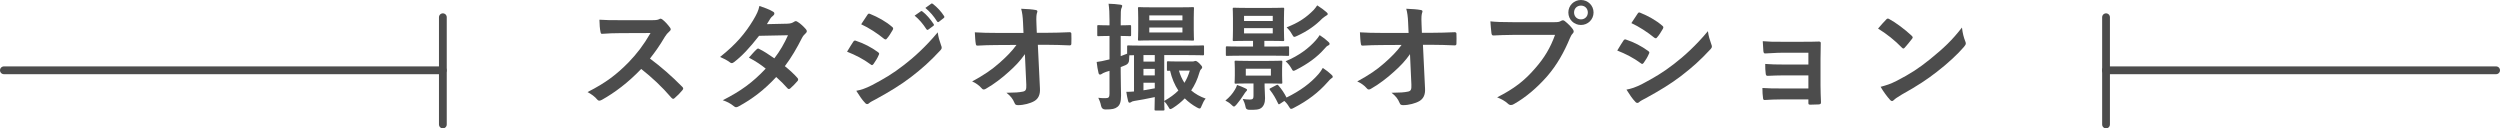
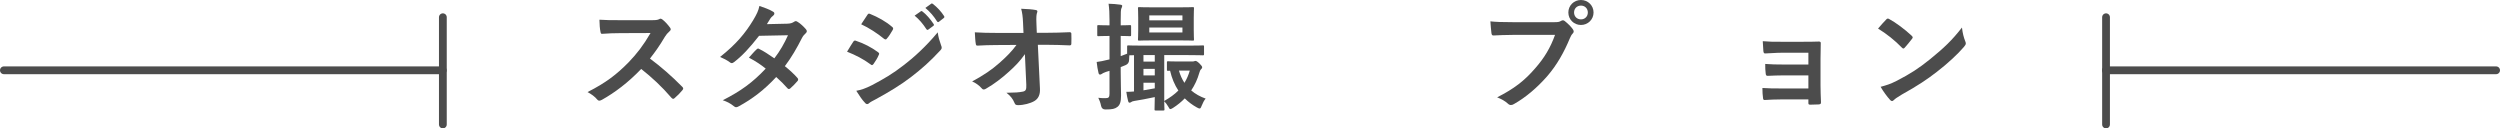
<svg xmlns="http://www.w3.org/2000/svg" id="_レイヤー_2" data-name="レイヤー 2" width="642.7" height="33" viewBox="0 0 642.7 33">
  <defs>
    <style>
      .cls-1 {
        fill: #4c4c4c;
      }

      .cls-2 {
        fill: none;
        stroke: #4c4c4c;
        stroke-linecap: round;
        stroke-linejoin: round;
        stroke-width: 2px;
      }
    </style>
  </defs>
  <g id="_画像" data-name="画像">
    <g>
      <g>
        <line class="cls-2" x1="1" y1="18.07" x2="113.82" y2="18.07" />
        <line class="cls-2" x1="113.85" y1="4.43" x2="113.85" y2="32" />
      </g>
      <g>
        <line class="cls-2" x1="541.38" y1="18.07" x2="641.7" y2="18.07" />
        <line class="cls-2" x1="541.42" y1="4.43" x2="541.42" y2="32" />
      </g>
      <g>
        <path class="cls-1" d="M167.42,5.19c1.08,0,1.62-.03,2.07-.27,.12-.09,.21-.12,.33-.12,.18,0,.33,.12,.51,.24,.69,.54,1.38,1.32,1.95,2.1,.09,.15,.15,.27,.15,.39,0,.18-.12,.39-.39,.6-.39,.33-.78,.78-1.11,1.32-1.23,2.1-2.4,3.78-3.84,5.61,2.88,2.13,5.55,4.47,8.31,7.26,.15,.15,.24,.3,.24,.42s-.06,.27-.21,.45c-.57,.69-1.26,1.41-2.01,2.04-.12,.12-.24,.18-.36,.18-.15,0-.27-.09-.42-.24-2.52-2.94-5.1-5.31-7.8-7.44-3.39,3.54-6.81,6.09-10.08,7.92-.27,.12-.48,.24-.69,.24-.18,0-.36-.09-.51-.27-.66-.81-1.53-1.41-2.52-1.95,4.68-2.37,7.47-4.5,10.56-7.65,2.16-2.25,3.81-4.38,5.64-7.53l-7.74,.03c-1.56,0-3.12,.06-4.74,.18-.24,.03-.33-.18-.39-.51-.15-.63-.27-2.07-.27-3.12,1.62,.12,3.12,.12,5.07,.12h8.25Z" />
        <path class="cls-1" d="M202.43,6.09c.87-.03,1.26-.21,1.65-.45,.21-.15,.36-.21,.51-.21s.33,.09,.54,.24c.66,.39,1.5,1.2,2.04,1.83,.18,.18,.24,.36,.24,.54s-.09,.36-.33,.57c-.3,.27-.6,.57-.9,1.14-1.29,2.55-2.7,5.01-4.41,7.26,1.23,.99,2.37,2.04,3.24,3.03,.12,.12,.18,.27,.18,.42,0,.12-.06,.27-.18,.39-.42,.51-1.35,1.47-1.86,1.89-.12,.09-.24,.15-.36,.15-.09,0-.21-.06-.33-.18-.72-.84-1.92-2.04-2.91-2.91-3.06,3.3-6.15,5.64-9.57,7.5-.27,.15-.51,.27-.75,.27-.18,0-.36-.09-.57-.27-.96-.78-1.8-1.17-2.85-1.53,4.65-2.37,7.65-4.53,11.04-8.13-1.14-.93-2.49-1.86-4.32-2.82,.66-.72,1.29-1.5,1.98-2.13,.12-.12,.24-.21,.39-.21,.09,0,.18,.06,.3,.12,1.08,.51,2.4,1.38,3.87,2.4,1.44-1.86,2.55-3.81,3.51-5.94l-7.44,.15c-2.46,3.15-4.41,5.22-6.42,6.75-.21,.15-.39,.27-.6,.27-.15,0-.33-.06-.48-.21-.75-.54-1.53-.96-2.52-1.38,4.2-3.33,6.45-6.09,8.49-9.42,.96-1.62,1.35-2.43,1.62-3.69,1.02,.36,2.58,.87,3.51,1.47,.24,.12,.33,.3,.33,.48,0,.21-.15,.45-.36,.6-.27,.18-.48,.42-.63,.63-.24,.42-.42,.72-.93,1.5l5.28-.12Z" />
        <path class="cls-1" d="M219.35,10.74c.15-.21,.3-.36,.57-.3,2.25,.75,4.05,1.71,5.76,2.94,.21,.15,.33,.27,.33,.45,0,.09-.06,.21-.12,.33-.33,.81-.84,1.59-1.32,2.28-.15,.18-.27,.3-.39,.3s-.21-.06-.36-.18c-1.92-1.41-3.87-2.4-6.06-3.27,.75-1.2,1.23-2.07,1.59-2.55Zm4.86,11.13c2.85-1.5,5.31-2.91,8.22-5.19,2.4-1.83,5.61-4.71,8.64-8.37,.18,1.32,.42,2.07,.87,3.36,.09,.21,.15,.39,.15,.57,0,.24-.09,.45-.33,.69-2.79,3-4.68,4.65-7.62,6.93-2.61,1.98-5.4,3.69-8.97,5.64-.72,.39-1.44,.72-1.74,1.02-.18,.18-.33,.24-.48,.24-.21,0-.42-.12-.6-.36-.63-.63-1.44-1.8-2.22-3.06,1.26-.24,2.31-.57,4.08-1.47Zm-1.23-18.03c.21-.36,.39-.42,.75-.24,1.92,.78,3.99,1.89,5.64,3.33,.18,.12,.24,.27,.24,.39s-.03,.24-.12,.39c-.42,.75-1.02,1.71-1.53,2.25-.09,.15-.21,.18-.3,.18-.15,0-.3-.09-.45-.21-1.56-1.29-3.9-2.82-5.82-3.69,.51-.78,1.08-1.62,1.59-2.4Zm13.74-.93c.15-.12,.27-.09,.45,.06,.93,.72,2.01,1.92,2.85,3.21,.12,.18,.12,.33-.09,.48l-1.26,.93c-.21,.15-.36,.12-.51-.09-.9-1.38-1.86-2.52-3.03-3.48l1.59-1.11Zm2.67-1.95c.18-.12,.27-.09,.45,.06,1.11,.84,2.19,2.04,2.85,3.09,.12,.18,.15,.36-.09,.54l-1.2,.93c-.24,.18-.39,.09-.51-.09-.81-1.29-1.77-2.43-3-3.45l1.5-1.08Z" />
        <path class="cls-1" d="M263.48,13.92c-1.17,1.68-2.4,3-4.23,4.62-1.53,1.41-3.84,3.18-5.67,4.2-.27,.18-.48,.27-.69,.27-.18,0-.36-.09-.51-.3-.6-.72-1.62-1.44-2.46-1.77,3.06-1.68,4.95-2.94,6.99-4.74,1.77-1.56,3.21-3,4.41-4.65l-5.25,.03c-1.56,0-3.24,.06-4.8,.15-.27,.03-.39-.18-.42-.51-.12-.57-.18-1.8-.24-2.91,1.8,.12,3.57,.15,5.37,.15h7.14l-.12-2.67c-.06-1.5-.21-2.58-.48-3.54,1.62,.06,2.85,.15,3.78,.33,.3,.06,.39,.18,.39,.36,0,.12-.06,.27-.12,.45-.09,.36-.21,.84-.12,2.76l.09,2.28h2.61c2.1,0,3.6-.06,5.82-.15,.3,0,.45,.15,.45,.36,.03,.84,.03,1.77,0,2.61,0,.24-.12,.42-.42,.42-2.19-.09-3.9-.15-5.76-.15h-2.43l.54,11.28c.09,1.59-.45,2.58-1.44,3.18-1.02,.6-2.76,1.05-4.14,1.05-.57,0-.78-.12-.93-.51-.48-1.11-.99-1.8-2.1-2.67,2.25-.03,3.21-.09,4.23-.3,.69-.15,.93-.45,.87-1.77l-.36-7.86Z" />
        <path class="cls-1" d="M288.11,18.51c0,2.88,.09,4.5,.09,6,0,1.65-.27,2.46-.93,2.97-.66,.51-1.32,.66-3.06,.66q-.93,.03-1.14-.9c-.18-.93-.48-1.59-.72-2.1,.66,.09,1.17,.09,1.92,.09s.96-.27,.96-1.14v-5.88l-.9,.27c-.54,.18-.9,.39-1.08,.51-.15,.12-.3,.18-.45,.18-.18,0-.3-.09-.39-.39-.21-.81-.36-1.77-.48-2.85,.9-.12,1.71-.27,2.76-.54l.54-.12v-6.03h-.18c-1.89,0-2.49,.06-2.64,.06-.3,0-.33-.03-.33-.33v-2.16c0-.33,.03-.36,.33-.36,.15,0,.75,.06,2.64,.06h.18v-1.29c0-1.92-.06-2.88-.24-4.26,1.08,.03,1.98,.09,3.03,.24,.3,.03,.48,.15,.48,.3,0,.24-.12,.42-.21,.63-.15,.36-.18,.99-.18,3.03v1.35c1.59,0,2.13-.06,2.34-.06,.3,0,.33,.03,.33,.36v2.16c0,.3-.03,.33-.33,.33-.21,0-.75-.06-2.34-.06v5.19c.51-.18,1.08-.39,1.65-.63v-1.77c0-.33,.03-.36,.33-.36,.18,0,1.2,.06,4.14,.06h10.86c2.94,0,3.96-.06,4.14-.06,.27,0,.3,.03,.3,.33v1.86c0,.33-.03,.36-.3,.36-.18,0-1.2-.06-4.14-.06h-5.79v11.79c1.47-.84,2.67-1.71,3.63-2.67-.99-1.5-1.68-3.18-2.13-5.1-.27,.03-.42,.03-.48,.03-.3,0-.33-.03-.33-.33v-1.77c0-.33,.03-.36,.33-.36,.15,0,.72,.06,2.64,.06h3.42c.24,0,.45,0,.6-.06,.12-.03,.21-.09,.36-.09,.18,0,.48,.15,.99,.63,.54,.54,.72,.81,.72,.99,0,.24-.12,.36-.24,.48-.24,.21-.39,.57-.48,.93-.48,1.68-1.17,3.18-2.1,4.56,1.05,.9,2.28,1.59,3.72,2.1-.39,.42-.75,1.14-1.05,1.89-.18,.48-.3,.66-.51,.66-.15,0-.36-.09-.69-.27-1.2-.66-2.22-1.44-3.12-2.34-.87,.9-1.86,1.71-3.03,2.46-.33,.18-.51,.3-.66,.3-.21,0-.33-.21-.57-.66-.3-.54-.69-1.02-1.02-1.35,0,1.26,.06,1.95,.06,2.04,0,.3-.03,.33-.33,.33h-1.89c-.3,0-.33-.03-.33-.33,0-.15,.03-1.14,.06-3.12-2.01,.42-3.81,.78-5.25,.99-.39,.06-.63,.15-.78,.27-.18,.12-.27,.18-.48,.18-.15,0-.27-.12-.36-.48-.15-.6-.33-1.44-.45-2.31,.63,0,1.29-.03,1.98-.09V14.19c-.57,0-.96,0-1.2,.03-.03,.36-.06,.75-.06,1.2q-.03,.96-.9,1.32c-.42,.18-.84,.36-1.26,.51v1.26Zm14.76-16.62c2.67,0,3.57-.06,3.75-.06,.3,0,.33,.03,.33,.33,0,.18-.06,.87-.06,2.43v3.09c0,1.59,.06,2.28,.06,2.46,0,.27-.03,.3-.33,.3-.18,0-1.08-.06-3.75-.06h-6.21c-2.64,0-3.57,.06-3.78,.06-.3,0-.33-.03-.33-.3,0-.21,.06-.87,.06-2.46v-3.09c0-1.56-.06-2.22-.06-2.43,0-.3,.03-.33,.33-.33,.21,0,1.14,.06,3.78,.06h6.21Zm-8.91,12.27v1.68h2.91v-1.68h-2.91Zm2.91,5.22v-1.68h-2.91v1.68h2.91Zm0,1.89h-2.91v1.95c.87-.15,1.83-.3,2.91-.51v-1.44Zm-1.41-16.05h8.52v-1.26h-8.52v1.26Zm8.52,1.86h-8.52v1.26h8.52v-1.26Zm-.9,11.07c.33,1.17,.81,2.22,1.41,3.15,.6-.96,1.05-2.01,1.38-3.15h-2.79Z" />
-         <path class="cls-1" d="M317.48,23.04c.24-.39,.42-.78,.54-1.2,.69,.24,1.44,.51,2.07,.84,.33,.15,.51,.27,.51,.42,0,.12-.06,.24-.21,.36-.18,.15-.45,.57-.66,.9-.42,.69-1.14,1.68-1.8,2.46-.33,.36-.51,.57-.69,.57s-.36-.15-.66-.45c-.54-.54-1.05-.81-1.56-1.08,1.11-.93,1.8-1.71,2.46-2.82Zm1.92-8.73c-2.79,0-3.75,.06-3.93,.06-.3,0-.33-.03-.33-.33v-1.77c0-.33,.03-.36,.33-.36,.18,0,1.14,.06,3.93,.06h2.73v-1.47h-1.29c-2.52,0-3.39,.06-3.6,.06-.3,0-.33-.03-.33-.33,0-.18,.06-.84,.06-2.46v-3.03c0-1.59-.06-2.25-.06-2.43,0-.3,.03-.33,.33-.33,.21,0,1.08,.06,3.6,.06h5.37c2.52,0,3.39-.06,3.57-.06,.33,0,.36,.03,.36,.33,0,.18-.06,.84-.06,2.43v3.03c0,1.62,.06,2.28,.06,2.46,0,.3-.03,.33-.36,.33-.18,0-1.05-.06-3.57-.06h-1.17v1.47h2.1c2.82,0,3.75-.06,3.93-.06,.3,0,.33,.03,.33,.36v1.77c0,.3-.03,.33-.33,.33-.18,0-1.11-.06-3.93-.06h-7.74Zm6.48,1.35c2.4,0,3.24-.06,3.45-.06,.3,0,.33,.03,.33,.33,0,.18-.06,.6-.06,1.77v1.68c0,1.2,.06,1.62,.06,1.8,0,.3-.03,.33-.33,.33-.21,0-1.05-.06-3.45-.06h-.78v.69c0,.99,.12,2.01,.12,3.12,0,1.17-.33,2.04-1.05,2.55-.57,.39-1.26,.42-2.85,.42q-.96,.03-1.08-.6c-.18-.96-.45-1.59-.75-2.19,.57,.09,1.26,.15,1.83,.15,.75,0,.93-.24,.93-.93v-3.21h-1.11c-2.43,0-3.21,.06-3.42,.06-.3,0-.33-.03-.33-.33,0-.21,.06-.6,.06-1.8v-1.68c0-1.17-.06-1.56-.06-1.77,0-.3,.03-.33,.33-.33,.21,0,.99,.06,3.42,.06h4.74Zm-6.06-10.26h7.38v-1.32h-7.38v1.32Zm7.38,1.83h-7.38v1.35h7.38v-1.35Zm-.48,10.44h-6.45v1.77h6.45v-1.77Zm1.38,4.23c.36-.18,.36-.15,.6,.12,.81,.93,1.5,1.98,2.04,3.06,3.54-1.74,6.18-3.69,8.22-6.03,.45-.54,.72-.9,1.11-1.59,.87,.57,1.53,1.11,2.22,1.74,.24,.21,.33,.36,.33,.54,0,.21-.15,.3-.36,.42-.24,.15-.48,.42-.99,.99-2.31,2.61-5.04,4.71-8.58,6.54-.36,.21-.6,.3-.75,.3-.21,0-.33-.15-.54-.51-.36-.63-.75-1.11-1.23-1.53l-1.08,.72c-.36,.24-.39,.18-.54-.12-.6-1.26-1.23-2.37-2.07-3.42-.21-.27-.12-.33,.24-.51l1.38-.72Zm13.41-11.13c.27,.24,.3,.36,.3,.51,0,.18-.15,.33-.36,.42-.3,.12-.51,.3-.99,.87-1.86,2.13-4.29,3.87-7.23,5.37-.33,.18-.54,.27-.69,.27-.21,0-.33-.21-.6-.72-.42-.72-.9-1.26-1.44-1.74,3.48-1.44,6.03-3.42,7.77-5.4,.42-.48,.69-.84,.99-1.32,.96,.63,1.59,1.11,2.25,1.74Zm-.54-7.68c.21,.18,.36,.33,.36,.51s-.12,.3-.33,.39c-.24,.12-.63,.42-1.08,.78-1.74,1.77-3.75,3.21-6.48,4.47-.33,.15-.54,.24-.69,.24-.21,0-.33-.18-.6-.66-.45-.81-.87-1.29-1.38-1.8,3.09-1.17,5.1-2.58,6.93-4.44,.36-.39,.63-.75,.93-1.2,.9,.57,1.77,1.2,2.34,1.71Z" />
-         <path class="cls-1" d="M362.48,13.92c-1.17,1.68-2.4,3-4.23,4.62-1.53,1.41-3.84,3.18-5.67,4.2-.27,.18-.48,.27-.69,.27-.18,0-.36-.09-.51-.3-.6-.72-1.62-1.44-2.46-1.77,3.06-1.68,4.95-2.94,6.99-4.74,1.77-1.56,3.21-3,4.41-4.65l-5.25,.03c-1.56,0-3.24,.06-4.8,.15-.27,.03-.39-.18-.42-.51-.12-.57-.18-1.8-.24-2.91,1.8,.12,3.57,.15,5.37,.15h7.14l-.12-2.67c-.06-1.5-.21-2.58-.48-3.54,1.62,.06,2.85,.15,3.78,.33,.3,.06,.39,.18,.39,.36,0,.12-.06,.27-.12,.45-.09,.36-.21,.84-.12,2.76l.09,2.28h2.61c2.1,0,3.6-.06,5.82-.15,.3,0,.45,.15,.45,.36,.03,.84,.03,1.77,0,2.61,0,.24-.12,.42-.42,.42-2.19-.09-3.9-.15-5.76-.15h-2.43l.54,11.28c.09,1.59-.45,2.58-1.44,3.18-1.02,.6-2.76,1.05-4.14,1.05-.57,0-.78-.12-.93-.51-.48-1.11-.99-1.8-2.1-2.67,2.25-.03,3.21-.09,4.23-.3,.69-.15,.93-.45,.87-1.77l-.36-7.86Z" />
        <path class="cls-1" d="M388.94,8.97c-1.95,0-3.66,.09-4.95,.15-.39,.03-.51-.18-.57-.6-.09-.6-.21-2.16-.27-3.03,1.35,.15,2.94,.21,5.76,.21h10.71c.9,0,1.23-.06,1.65-.3,.18-.12,.36-.18,.51-.18,.18,0,.36,.06,.51,.21,.78,.63,1.53,1.35,2.04,2.07,.15,.21,.24,.39,.24,.6,0,.18-.09,.36-.3,.57-.27,.27-.42,.57-.69,1.17-1.47,3.54-3.3,6.84-5.82,9.75-2.58,2.94-5.49,5.43-8.52,7.14-.27,.18-.54,.27-.81,.27-.24,0-.51-.09-.75-.33-.69-.66-1.68-1.2-2.79-1.65,4.38-2.22,7.05-4.29,9.81-7.5,2.34-2.67,3.87-5.22,5.07-8.55h-10.83Zm20.73-5.76c0,1.8-1.44,3.21-3.24,3.21s-3.24-1.41-3.24-3.21,1.44-3.21,3.24-3.21,3.24,1.41,3.24,3.21Zm-5.01,0c0,1.02,.75,1.77,1.77,1.77s1.77-.75,1.77-1.77-.75-1.77-1.77-1.77-1.77,.75-1.77,1.77Z" />
-         <path class="cls-1" d="M417.35,10.44c.15-.21,.3-.36,.57-.3,2.25,.75,4.05,1.71,5.76,2.94,.21,.15,.33,.27,.33,.45,0,.09-.06,.21-.12,.33-.33,.81-.84,1.59-1.32,2.28-.15,.18-.27,.3-.39,.3s-.21-.06-.36-.18c-1.92-1.41-3.87-2.4-6.06-3.27,.75-1.2,1.23-2.07,1.59-2.55Zm4.86,11.13c2.85-1.5,5.31-2.91,8.22-5.19,2.4-1.83,5.61-4.71,8.64-8.37,.18,1.32,.42,2.07,.87,3.36,.09,.21,.15,.39,.15,.57,0,.24-.09,.45-.33,.69-2.79,3-4.68,4.65-7.62,6.93-2.61,1.98-5.4,3.69-8.97,5.64-.72,.39-1.44,.72-1.74,1.02-.18,.18-.33,.24-.48,.24-.21,0-.42-.12-.6-.36-.63-.63-1.44-1.8-2.22-3.06,1.26-.24,2.31-.57,4.08-1.47Zm-1.23-18.03c.21-.36,.39-.42,.75-.24,1.92,.78,3.99,1.89,5.64,3.33,.18,.12,.24,.27,.24,.39s-.03,.24-.12,.39c-.42,.75-1.02,1.71-1.53,2.25-.09,.15-.21,.18-.3,.18-.15,0-.3-.09-.45-.21-1.56-1.29-3.9-2.82-5.82-3.69,.51-.78,1.08-1.62,1.59-2.4Z" />
        <path class="cls-1" d="M464.9,13.56h-6.93c-1.41,0-2.85,.15-4.2,.18-.27,.03-.42-.21-.45-.69-.06-.75-.09-1.32-.15-2.46,1.71,.15,2.64,.15,4.8,.15h5.22c1.47,0,3.12,0,4.44-.06,.36,0,.48,.18,.45,.48,0,1.35-.06,2.61-.06,3.93v6.93c0,1.35,.06,2.73,.12,4.26,0,.45-.15,.54-.66,.57-.48,.03-1.44,.06-2.04,.06-.48,0-.54-.09-.54-.45v-.9h-7.11c-1.41,0-2.76,.06-4.14,.15-.3,0-.39-.15-.42-.6-.09-.6-.15-1.47-.15-2.49,1.62,.12,3.09,.12,4.83,.12h6.99v-3.36h-6.36c-1.35,0-2.82,.06-4.11,.12-.36,0-.48-.18-.51-.66-.09-.6-.12-1.38-.12-2.4,1.62,.12,2.73,.15,4.68,.15h6.42v-3.03Z" />
        <path class="cls-1" d="M484.91,5.01c.12-.15,.27-.24,.42-.24,.12,0,.24,.06,.39,.15,1.53,.81,4.02,2.64,5.73,4.26,.18,.18,.27,.3,.27,.42s-.06,.24-.18,.39c-.45,.6-1.44,1.8-1.86,2.25-.15,.15-.24,.24-.36,.24s-.24-.09-.39-.24c-1.8-1.86-3.96-3.57-6.12-4.89,.66-.81,1.53-1.74,2.1-2.34Zm2.61,15.81c3.66-1.89,5.61-3.15,8.64-5.58,3.66-2.97,5.67-4.89,8.22-8.16,.18,1.5,.45,2.52,.84,3.51,.09,.21,.15,.39,.15,.57,0,.27-.15,.51-.48,.9-1.59,1.86-4.17,4.26-6.9,6.36-2.49,1.95-5.01,3.63-9.06,5.88-1.35,.81-1.74,1.11-2.01,1.38-.18,.18-.36,.3-.54,.3-.15,0-.33-.12-.51-.33-.75-.84-1.68-2.07-2.4-3.33,1.53-.42,2.46-.69,4.05-1.5Z" />
      </g>
    </g>
  </g>
</svg>